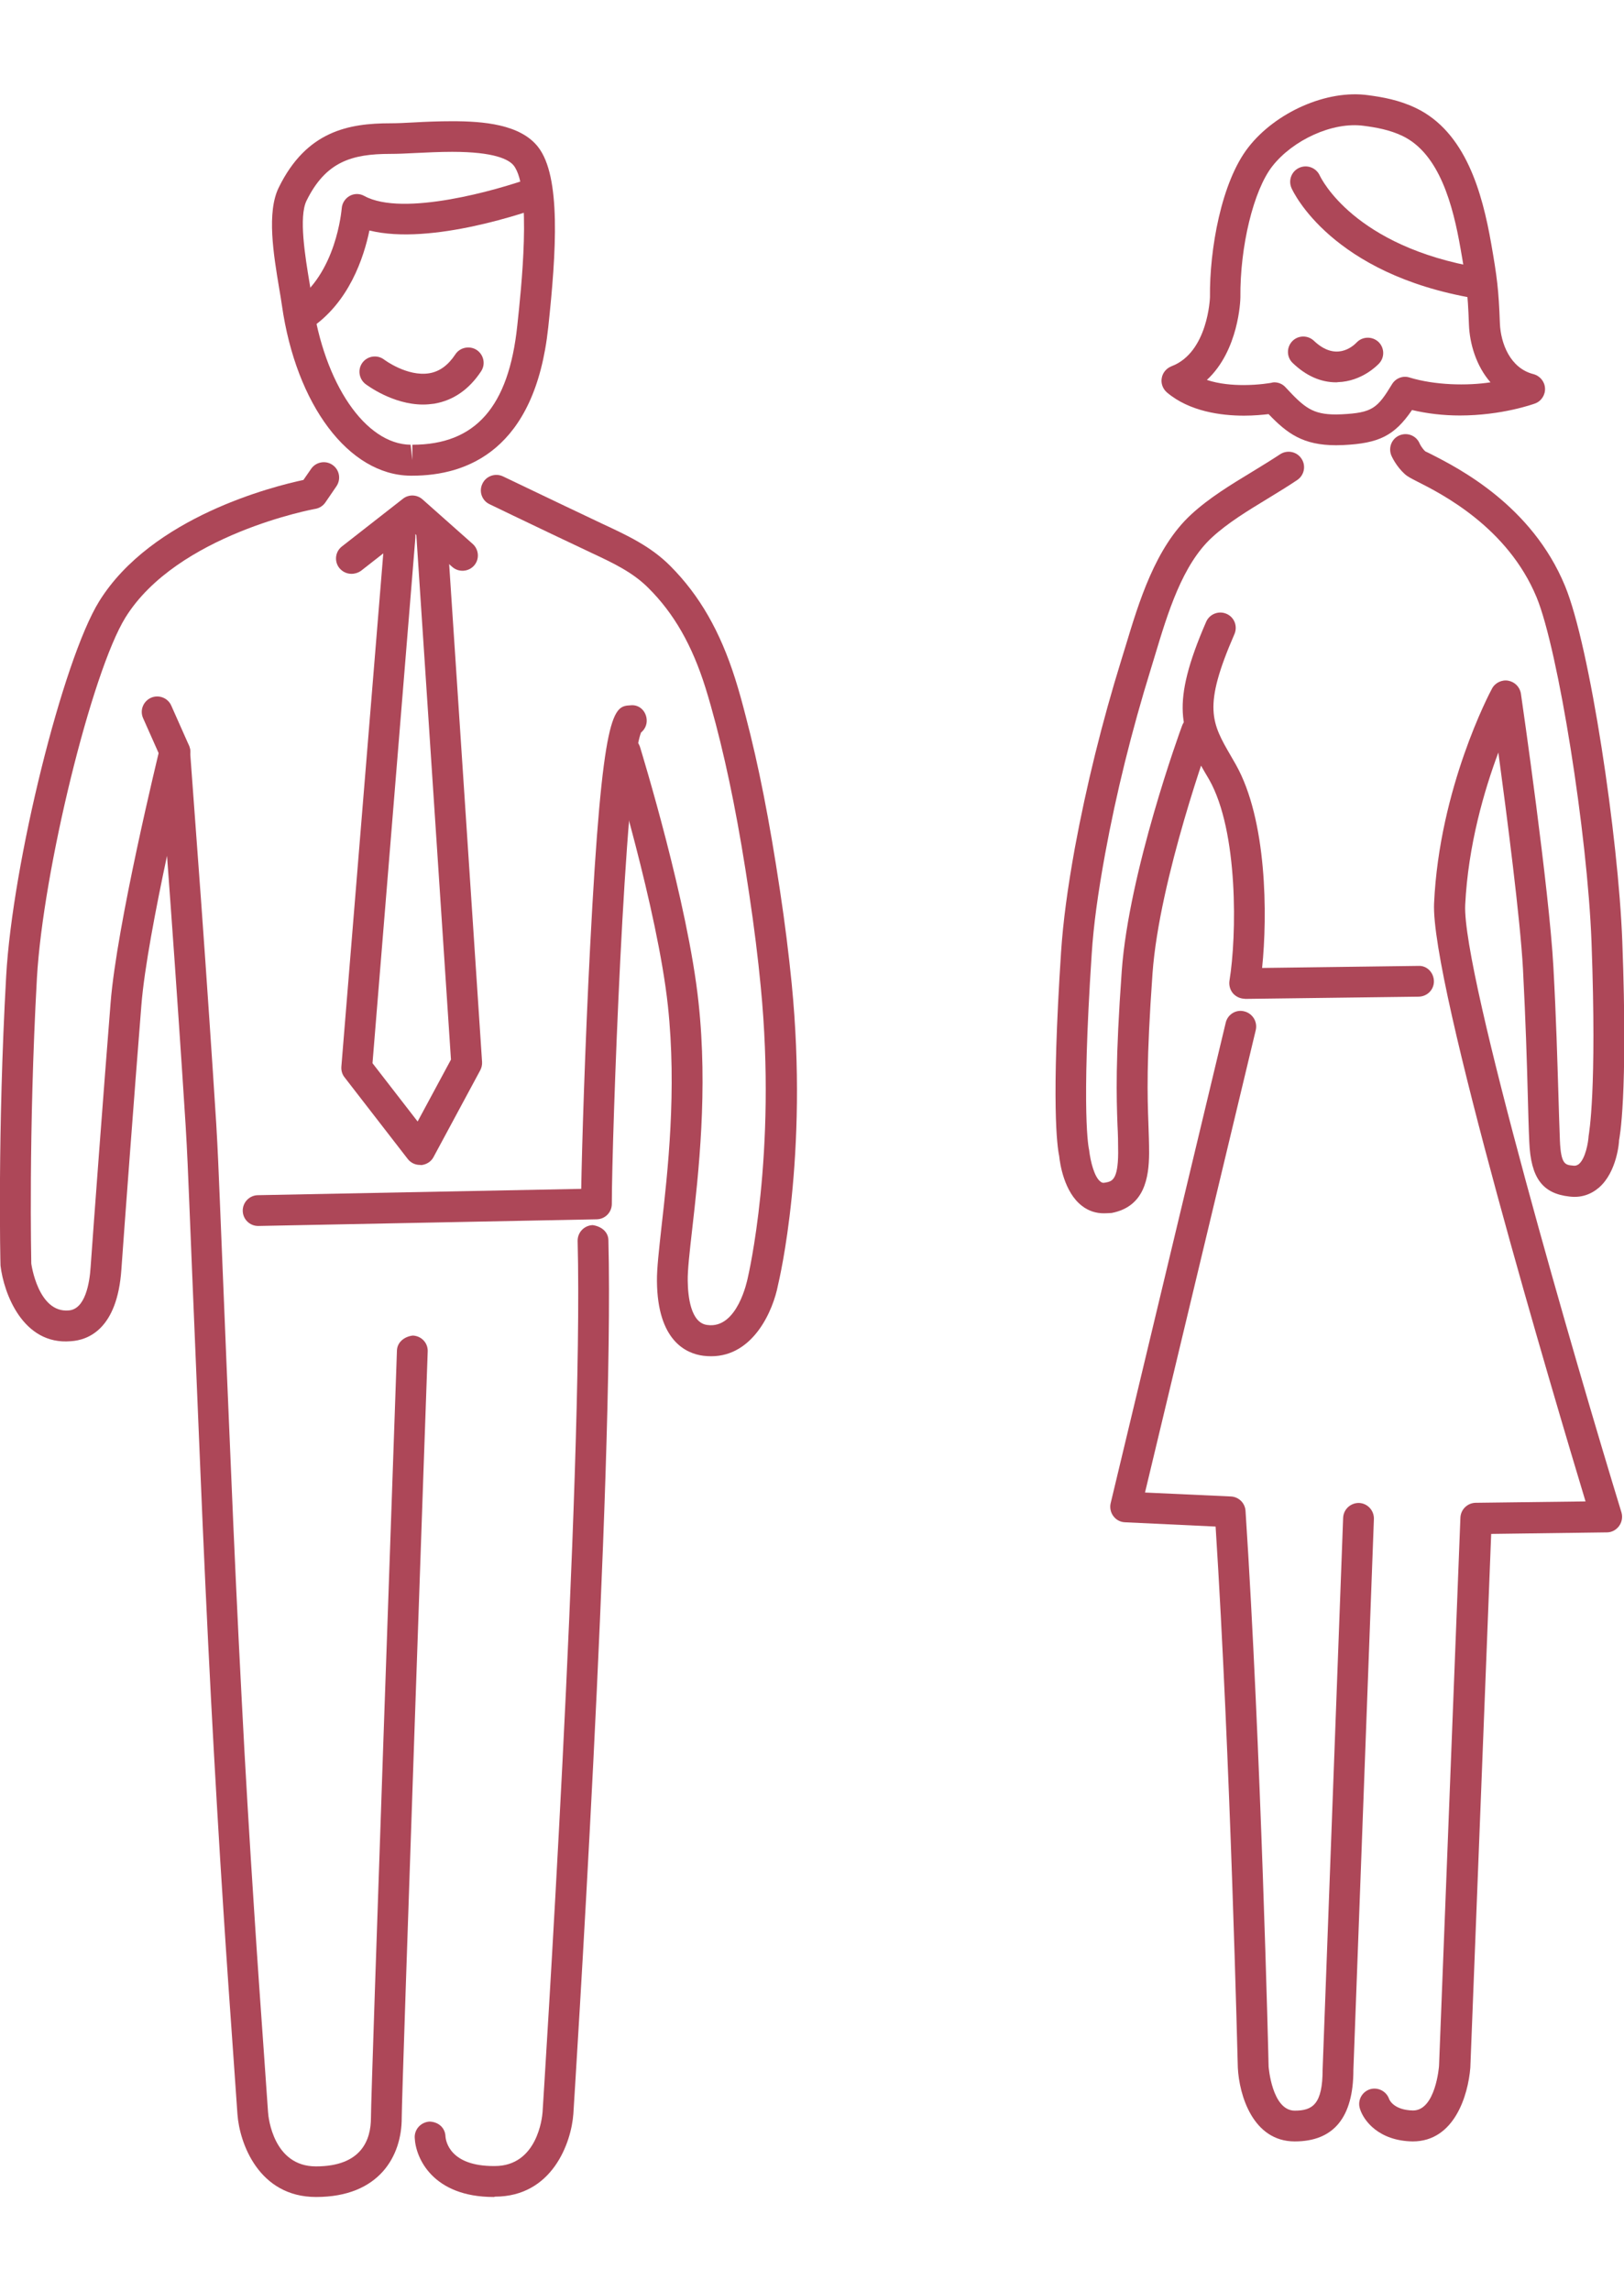
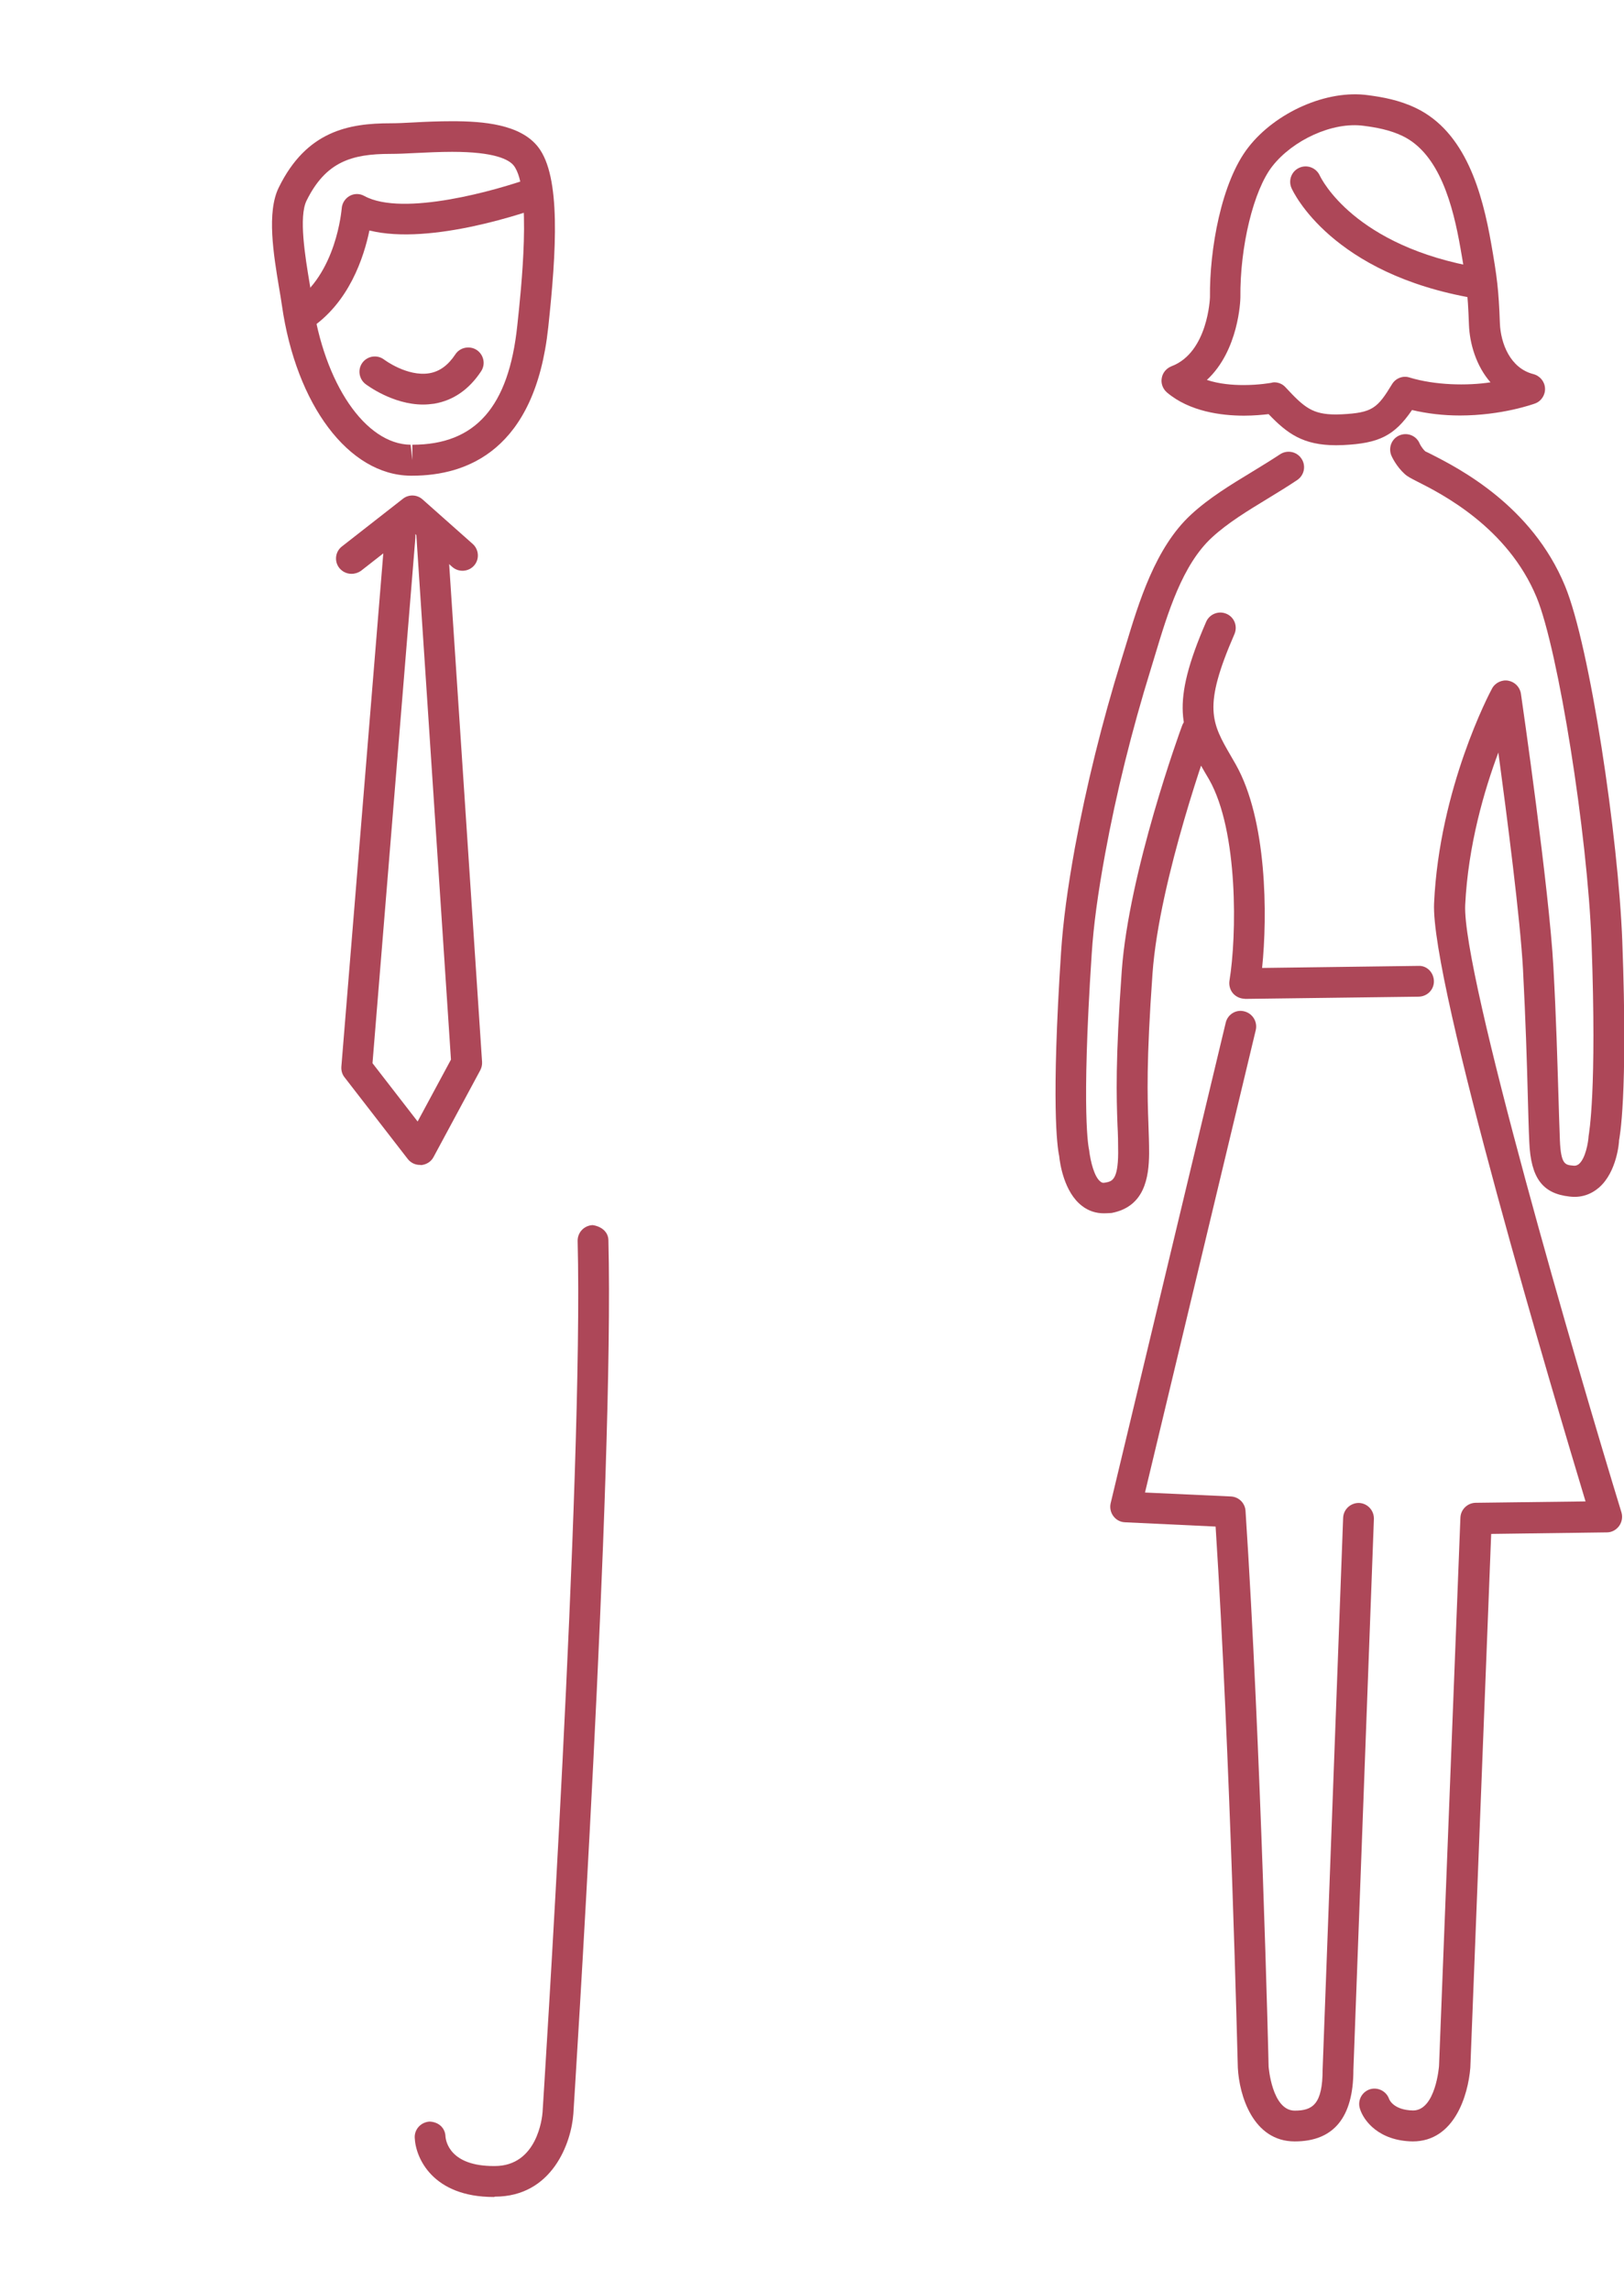
<svg xmlns="http://www.w3.org/2000/svg" version="1.1" id="レイヤー_1" x="0px" y="0px" viewBox="0 0 95 134" style="enable-background:new 0 0 95 134;" xml:space="preserve">
  <style type="text/css">
	.st0{fill:#AD4758;}
</style>
  <g>
    <g>
      <path class="st0" d="M75.74,125.24c-2.45,0-3.25-2.71-3.33-4.31c-0.01-0.21-0.43-18.08-1.3-31.65l-5.3-0.25    c-0.27-0.01-0.52-0.14-0.68-0.36c-0.16-0.21-0.22-0.49-0.16-0.75l6.73-28.1c0.11-0.49,0.6-0.8,1.09-0.67    c0.48,0.12,0.78,0.6,0.67,1.09l-6.48,27.05L72,87.52c0.46,0.02,0.83,0.38,0.86,0.84c0.9,13.7,1.35,32.32,1.35,32.5l0,0    c0,0,0.19,2.58,1.53,2.58c1.05,0,1.63-0.38,1.63-2.41l1.2-32.26c0.02-0.5,0.44-0.88,0.93-0.87c0.5,0.02,0.88,0.44,0.87,0.93    l-1.2,32.23C79.17,123.83,78.02,125.24,75.74,125.24L75.74,125.24z" />
      <path class="st0" d="M82.64,125.24c-1.99-0.03-2.88-1.22-3.09-1.92c-0.15-0.48,0.12-0.98,0.59-1.13c0.46-0.14,0.96,0.11,1.12,0.57    c0.03,0.08,0.3,0.65,1.4,0.67c1.32,0,1.52-2.58,1.52-2.61l1.25-32.06c0.02-0.48,0.41-0.86,0.89-0.87l6.43-0.08    c-1.73-5.73-9.08-30.36-8.86-34.99c0.31-6.73,3.26-12.32,3.39-12.55c0.18-0.34,0.58-0.53,0.95-0.46c0.38,0.07,0.68,0.37,0.74,0.76    c0.07,0.47,1.66,11.5,1.9,15.99c0.17,3.11,0.23,5.47,0.29,7.37c0.03,1.05,0.06,1.96,0.09,2.77c0.06,1.4,0.31,1.43,0.76,1.47    c0.18,0.03,0.28-0.04,0.35-0.09c0.39-0.33,0.55-1.27,0.57-1.64c0.02-0.17,0.49-2.58,0.17-11.34c-0.24-6.36-1.95-17.1-3.21-20.16    c-1.69-4.09-5.54-6.05-6.99-6.78c-0.39-0.2-0.56-0.29-0.71-0.42c-0.52-0.47-0.77-1.03-0.8-1.1c-0.19-0.46,0.02-0.99,0.48-1.18    c0.46-0.19,0.99,0.02,1.18,0.49c0,0,0,0,0,0s0.12,0.26,0.33,0.45h0c0.01,0,0.15,0.07,0.33,0.16c1.61,0.82,5.9,3,7.84,7.71    c1.46,3.53,3.12,14.7,3.35,20.78c0.34,9.11-0.17,11.54-0.19,11.64c0.01,0.05-0.11,1.85-1.18,2.77c-0.48,0.41-1.06,0.6-1.71,0.52    c-1.59-0.17-2.27-1.09-2.36-3.18c-0.04-0.82-0.06-1.73-0.09-2.8c-0.05-1.89-0.12-4.24-0.28-7.33c-0.16-2.94-0.94-8.95-1.44-12.66    c-0.82,2.19-1.77,5.42-1.94,8.92c-0.18,4,6.53,27,9.14,35.52c0.08,0.27,0.03,0.57-0.14,0.8c-0.17,0.23-0.43,0.37-0.71,0.37    l-6.77,0.09l-1.22,31.22C85.88,122.54,85.08,125.24,82.64,125.24L82.64,125.24z" />
      <path class="st0" d="M64.57,70.96c-0.46,0-0.9-0.14-1.27-0.43c-1.06-0.8-1.3-2.51-1.34-2.92c-0.12-0.56-0.47-3.06,0.11-11.93    c0.12-1.79,0.37-3.67,0.81-6.11c0.67-3.61,1.58-7.31,2.72-10.99l0.24-0.78c0.78-2.58,1.74-5.78,3.84-7.71    c1.05-0.97,2.32-1.74,3.54-2.48c0.57-0.35,1.13-0.69,1.66-1.04c0.41-0.27,0.97-0.17,1.25,0.25c0.28,0.41,0.17,0.97-0.24,1.25    c-0.55,0.37-1.14,0.73-1.73,1.09c-1.15,0.7-2.34,1.42-3.26,2.27c-1.74,1.6-2.59,4.42-3.34,6.91l-0.24,0.79    c-1.12,3.62-2.02,7.25-2.67,10.79c-0.43,2.36-0.68,4.18-0.79,5.9c-0.62,9.43-0.17,11.35-0.15,11.43c0.08,0.69,0.31,1.6,0.67,1.86    c0.06,0.05,0.13,0.09,0.3,0.05c0.36-0.07,0.72-0.14,0.73-1.73c0-0.58-0.01-1.09-0.04-1.64c-0.06-1.65-0.13-3.71,0.25-9.01    c0.42-5.79,3.4-14,3.53-14.34c0.17-0.46,0.69-0.7,1.16-0.53c0.47,0.17,0.71,0.69,0.54,1.15c-0.03,0.08-3.03,8.32-3.43,13.86    c-0.37,5.2-0.3,7.2-0.24,8.81c0.02,0.59,0.04,1.12,0.04,1.72c-0.01,1.43-0.27,3.12-2.19,3.49C64.87,70.95,64.72,70.96,64.57,70.96    L64.57,70.96z" />
      <path class="st0" d="M72.81,58.41c-0.26,0-0.51-0.12-0.68-0.31c-0.17-0.2-0.25-0.47-0.21-0.74c0.43-2.61,0.53-8.75-1.19-11.77    l-0.27-0.46c-1.4-2.41-2.02-3.9,0.1-8.77c0.2-0.45,0.73-0.66,1.19-0.46c0.46,0.2,0.66,0.73,0.46,1.19    c-1.86,4.27-1.34,5.17-0.19,7.15l0.27,0.47c1.83,3.24,1.86,8.82,1.54,11.9l9.14-0.12c0.5-0.03,0.9,0.39,0.91,0.89    c0.01,0.5-0.39,0.9-0.89,0.91l-10.17,0.13C72.81,58.41,72.81,58.41,72.81,58.41L72.81,58.41z" />
-       <path class="st0" d="M78.16,22.36c-0.9,0-1.76-0.38-2.54-1.13c-0.36-0.34-0.37-0.91-0.03-1.27c0.34-0.36,0.91-0.37,1.27-0.03    c1.26,1.2,2.24,0.37,2.5,0.1c0.34-0.36,0.91-0.37,1.27-0.04c0.36,0.34,0.38,0.9,0.05,1.26c-0.1,0.11-1.02,1.06-2.42,1.1    C78.23,22.36,78.19,22.36,78.16,22.36L78.16,22.36z" />
      <path class="st0" d="M78.16,26.04c-1.93,0-2.86-0.68-3.95-1.82c-0.35,0.04-0.86,0.09-1.44,0.09c0,0,0,0,0,0    c-1.33,0-3.19-0.24-4.51-1.36c-0.24-0.21-0.36-0.53-0.3-0.84c0.05-0.31,0.27-0.57,0.57-0.69c2.14-0.81,2.25-4.01,2.25-4.04    c-0.03-2.78,0.66-6.74,2.25-8.77c1.58-2.03,4.58-3.39,7.02-3.04c0.83,0.11,1.8,0.28,2.78,0.75c2.91,1.4,3.88,4.96,4.4,7.92    c0.34,1.94,0.44,2.7,0.51,4.68c0.05,1.15,0.59,2.61,1.96,2.96c0.38,0.1,0.66,0.43,0.68,0.83c0.02,0.39-0.22,0.76-0.59,0.89    c-0.08,0.03-1.93,0.7-4.39,0.7c-0.97,0-1.91-0.11-2.8-0.32c-1.04,1.52-1.95,1.95-4.03,2.05C78.43,26.03,78.29,26.04,78.16,26.04    L78.16,26.04z M74.54,22.36c0.25,0,0.49,0.1,0.66,0.29c1.11,1.2,1.59,1.59,2.96,1.59l0.33-0.01c1.78-0.09,2.08-0.34,2.94-1.76    c0.21-0.35,0.64-0.52,1.03-0.39c1.48,0.45,3.36,0.49,4.73,0.28c-0.84-0.96-1.22-2.27-1.26-3.37c-0.07-1.93-0.16-2.56-0.49-4.44    c-0.44-2.53-1.23-5.56-3.4-6.6c-0.75-0.36-1.56-0.5-2.25-0.59c-1.85-0.26-4.18,0.85-5.36,2.36c-1.1,1.4-1.9,4.7-1.87,7.68    c0,0.17-0.1,3.1-1.96,4.82c0.72,0.24,1.51,0.3,2.15,0.3l0,0c0.91,0,1.6-0.13,1.61-0.13C74.43,22.37,74.49,22.36,74.54,22.36    L74.54,22.36z" />
      <path class="st0" d="M86.42,17.46c-0.05,0-0.1,0-0.15-0.01c-8.39-1.42-10.63-6.24-10.72-6.45c-0.2-0.45,0-0.99,0.46-1.19    c0.45-0.2,0.98,0,1.19,0.45l0,0c0.08,0.17,2,4.16,9.37,5.4c0.49,0.08,0.82,0.55,0.74,1.04C87.24,17.15,86.86,17.46,86.42,17.46    L86.42,17.46z" />
    </g>
    <g>
      <path class="st0" d="M24.12,27.82c0,0-0.12,0-0.12,0c-3.6-0.04-6.68-4.14-7.51-9.97c-0.04-0.3-0.1-0.63-0.16-0.99    c-0.33-1.98-0.74-4.45-0.02-5.9c1.62-3.3,4.09-3.75,6.53-3.75c0.37,0,0.84-0.02,1.37-0.05c0.69-0.04,1.47-0.07,2.25-0.07    c1.79,0,3.98,0.17,5.02,1.51c1.34,1.72,1.07,6.09,0.59,10.55C31.3,26.33,27.32,27.82,24.12,27.82L24.12,27.82z M26.45,8.88    c-0.75,0-1.5,0.04-2.16,0.07C23.74,8.98,23.24,9,22.84,9c-2.26,0-3.78,0.45-4.91,2.74c-0.46,0.94-0.08,3.27,0.18,4.82    c0.06,0.37,0.12,0.72,0.16,1.02c0.69,4.86,3.1,8.4,5.75,8.43l0.1,0.9v-0.9c3.69,0,5.64-2.21,6.14-6.97    c0.22-2.05,0.87-7.98-0.21-9.36C29.76,9.32,28.91,8.88,26.45,8.88L26.45,8.88z" />
      <path class="st0" d="M28.88,128.49c-3.55,0-4.57-2.26-4.62-3.47c-0.02-0.5,0.37-0.91,0.87-0.94c0.53,0.02,0.91,0.37,0.93,0.87    c0.02,0.28,0.26,1.73,2.82,1.73c0.02,0,0.04,0,0.06,0c2.49,0,2.78-2.84,2.8-3.17c0.02-0.36,2.4-37.23,2.05-50.93    c-0.01-0.5,0.38-0.91,0.88-0.93c0.49,0.07,0.91,0.38,0.92,0.88c0.35,13.78-2.03,50.73-2.05,51.1c-0.12,1.68-1.23,4.84-4.59,4.84    C28.92,128.49,28.9,128.49,28.88,128.49L28.88,128.49z" />
-       <path class="st0" d="M18.49,128.49c-3.36,0-4.48-3.16-4.6-4.84l-0.23-3.29c-0.2-2.82-0.4-5.64-0.58-8.46    c-0.27-4.13-0.51-8.26-0.73-12.4c-0.24-4.58-0.45-9.16-0.64-13.75c-0.16-3.76-0.31-7.53-0.47-11.3l-0.17-4.17    c-0.06-1.48-0.12-2.96-0.21-4.44c-0.13-2.02-0.26-4.04-0.4-6.06c-0.16-2.33-0.32-4.67-0.49-6.99l-0.2-2.74    c-0.65,3.05-1.33,6.58-1.5,8.74C7.88,63.66,7.26,71.97,7.1,74.25c-0.24,3.49-1.95,4.13-2.96,4.19c-2.8,0.24-3.92-2.8-4.11-4.42    c-0.01-0.16-0.18-7.8,0.33-16.92c0.37-6.62,3.32-18.51,5.44-21.93c3.07-4.95,10.21-6.73,11.95-7.1l0.45-0.65    c0.28-0.41,0.85-0.51,1.25-0.23c0.41,0.28,0.51,0.84,0.23,1.25l-0.65,0.95c-0.14,0.2-0.35,0.33-0.58,0.37    c-0.08,0.01-8.09,1.49-11.11,6.35c-1.97,3.18-4.82,14.8-5.18,21.08C1.66,66.23,1.83,73.8,1.83,73.9l0,0c0,0,0.39,2.9,2.19,2.74    c0.97-0.07,1.22-1.61,1.28-2.52c0.16-2.29,0.78-10.6,1.17-15.47c0.36-4.56,2.78-14.48,2.88-14.9c0.11-0.44,0.54-0.75,0.98-0.68    c0.45,0.06,0.79,0.44,0.79,0.89l0.64,8.69c0.17,2.34,0.33,4.67,0.49,7.01c0.14,2.02,0.27,4.05,0.4,6.07    c0.09,1.5,0.15,2.99,0.21,4.48l0.17,4.17c0.15,3.77,0.31,7.53,0.47,11.3c0.19,4.58,0.4,9.16,0.64,13.73    c0.21,4.13,0.46,8.25,0.73,12.38c0.18,2.81,0.38,5.63,0.58,8.45l0.23,3.29c0.02,0.33,0.32,3.17,2.8,3.17    c2.67,0,3.22-1.55,3.22-2.85c0-1.54,1.46-43.1,1.52-44.87c0.02-0.5,0.46-0.82,0.93-0.87c0.5,0.02,0.89,0.43,0.87,0.93    c-0.02,0.43-1.52,43.3-1.52,44.81C23.51,126.09,22.19,128.49,18.49,128.49L18.49,128.49z" />
-       <path class="st0" d="M41.6,79.32c-0.15,0-0.31-0.01-0.47-0.03c-0.99-0.13-2.67-0.87-2.7-4.36c-0.01-0.74,0.12-1.83,0.27-3.22    c0.36-3.17,0.9-7.95,0.37-12.89c-0.61-5.64-3.32-14.5-3.35-14.59c-0.15-0.48,0.12-0.98,0.59-1.13c0.48-0.15,0.98,0.12,1.13,0.59    c0.11,0.37,2.8,9.12,3.42,14.92c0.56,5.14,0,10.04-0.37,13.29c-0.15,1.33-0.27,2.37-0.26,3c0.01,0.91,0.17,2.47,1.14,2.59    c1.78,0.26,2.35-2.67,2.36-2.7c0.03-0.13,1.73-7.28,0.77-17.1c-0.16-1.67-0.38-3.44-0.67-5.38c-0.59-3.98-1.22-7.15-1.96-9.97    c-0.19-0.71-0.38-1.41-0.6-2.11c-0.78-2.49-1.84-4.35-3.34-5.84c-0.91-0.92-2.08-1.47-3.32-2.05c-1.61-0.76-3.1-1.47-4.6-2.19    l-1.37-0.66c-0.45-0.21-0.64-0.75-0.42-1.2c0.21-0.45,0.75-0.64,1.2-0.43l1.38,0.66c1.49,0.71,2.98,1.43,4.47,2.13    c1.44,0.67,2.81,1.31,3.95,2.46c1.7,1.71,2.9,3.8,3.78,6.57c0.23,0.72,0.43,1.46,0.62,2.2c0.76,2.89,1.39,6.11,2,10.16    c0.3,1.98,0.52,3.77,0.69,5.47c1,10.14-0.73,17.35-0.8,17.65C45.23,76.63,44.08,79.32,41.6,79.32L41.6,79.32z" />
      <path class="st0" d="M24.56,68.13c-0.28,0-0.54-0.13-0.71-0.35l-3.7-4.78c-0.14-0.18-0.2-0.4-0.18-0.63l2.54-31.09    c0.04-0.49,0.44-0.87,0.97-0.82c0.49,0.04,0.86,0.48,0.82,0.97l-2.51,30.75l2.64,3.41l1.95-3.62l-2.03-30.74    c-0.03-0.5,0.34-0.93,0.84-0.96c0.49-0.04,0.93,0.34,0.96,0.84l2.05,31c0.01,0.17-0.03,0.34-0.11,0.49l-2.73,5.07    c-0.14,0.27-0.42,0.44-0.72,0.47C24.61,68.13,24.58,68.13,24.56,68.13L24.56,68.13z" />
-       <path class="st0" d="M15.1,71.7c-0.49,0-0.89-0.39-0.9-0.88c-0.01-0.5,0.39-0.91,0.88-0.92l18.92-0.37    c0.04-2.37,0.22-8.35,0.52-14.14c0.72-14.04,1.37-14.08,2.36-14.14c0.53-0.06,0.92,0.35,0.95,0.84c0.02,0.3-0.11,0.57-0.33,0.75    c-0.96,2.42-1.71,23.84-1.71,27.57c0,0.49-0.39,0.89-0.88,0.9L15.12,71.7C15.12,71.7,15.11,71.7,15.1,71.7L15.1,71.7z" />
      <path class="st0" d="M24.75,23.66c-1.79,0-3.3-1.15-3.37-1.2c-0.39-0.3-0.47-0.87-0.17-1.26c0.3-0.39,0.86-0.47,1.26-0.17    c0.01,0.01,1.35,1.01,2.64,0.8c0.6-0.1,1.1-0.46,1.53-1.11c0.27-0.41,0.84-0.52,1.25-0.25c0.41,0.28,0.53,0.83,0.25,1.25    c-0.71,1.07-1.63,1.7-2.74,1.89C25.18,23.64,24.96,23.66,24.75,23.66L24.75,23.66z" />
      <path class="st0" d="M20.56,33.56c-0.27,0-0.53-0.12-0.71-0.34c-0.31-0.39-0.24-0.96,0.15-1.26l3.57-2.79    c0.34-0.27,0.83-0.25,1.15,0.04l2.93,2.6c0.37,0.33,0.41,0.9,0.08,1.27c-0.33,0.37-0.9,0.4-1.27,0.08l-2.37-2.1l-2.98,2.33    C20.95,33.5,20.76,33.56,20.56,33.56L20.56,33.56z" />
      <path class="st0" d="M17.6,19.4c-0.29,0-0.58-0.14-0.75-0.41c-0.27-0.42-0.15-0.97,0.26-1.25c2.59-1.69,2.87-5.51,2.88-5.55    c0.02-0.31,0.2-0.58,0.46-0.73c0.27-0.15,0.59-0.15,0.86,0c2.26,1.24,7.81-0.35,9.76-1.06c0.46-0.17,0.99,0.07,1.16,0.53    c0.17,0.47-0.07,0.99-0.54,1.16c-0.71,0.26-6.46,2.29-10.08,1.39c-0.32,1.54-1.18,4.25-3.52,5.77    C17.94,19.35,17.77,19.4,17.6,19.4L17.6,19.4z" />
-       <path class="st0" d="M10.23,44.87c-0.34,0-0.67-0.2-0.82-0.53l-1.04-2.34c-0.2-0.45,0-0.98,0.46-1.19c0.45-0.2,0.99,0,1.19,0.46    l1.04,2.34c0.2,0.46,0,0.99-0.46,1.19C10.48,44.84,10.35,44.87,10.23,44.87L10.23,44.87z" />
    </g>
  </g>
</svg>